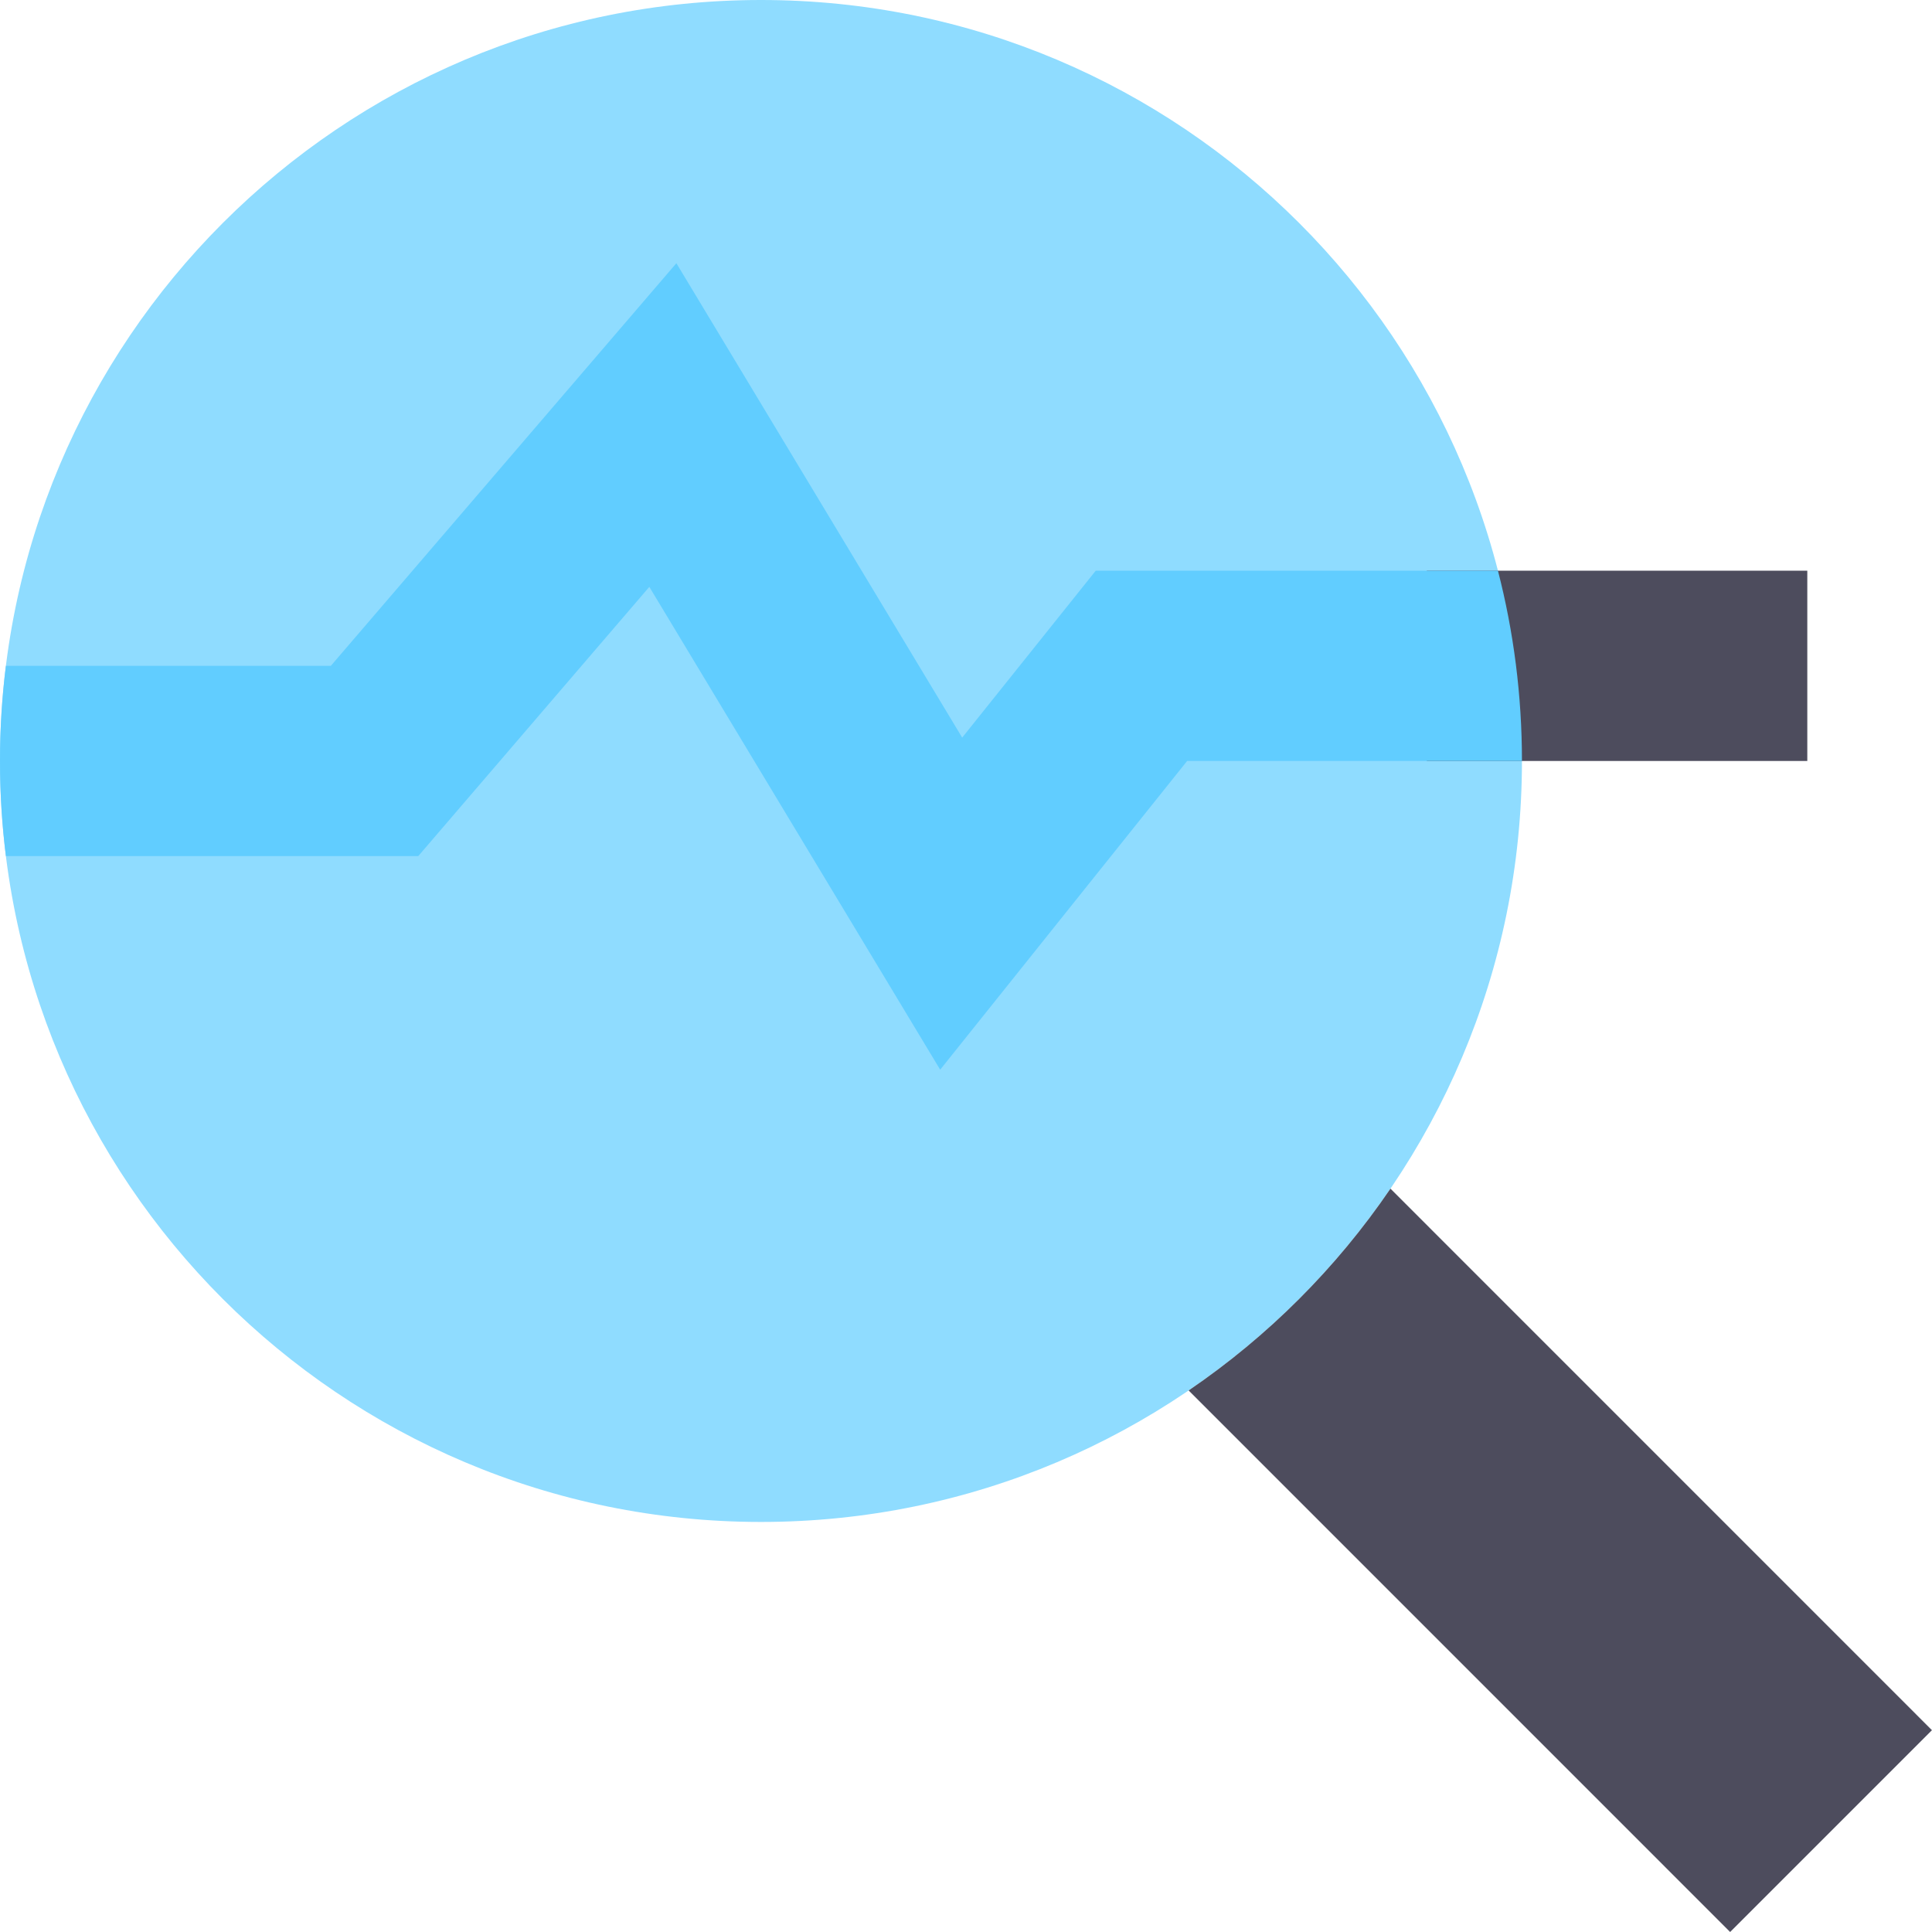
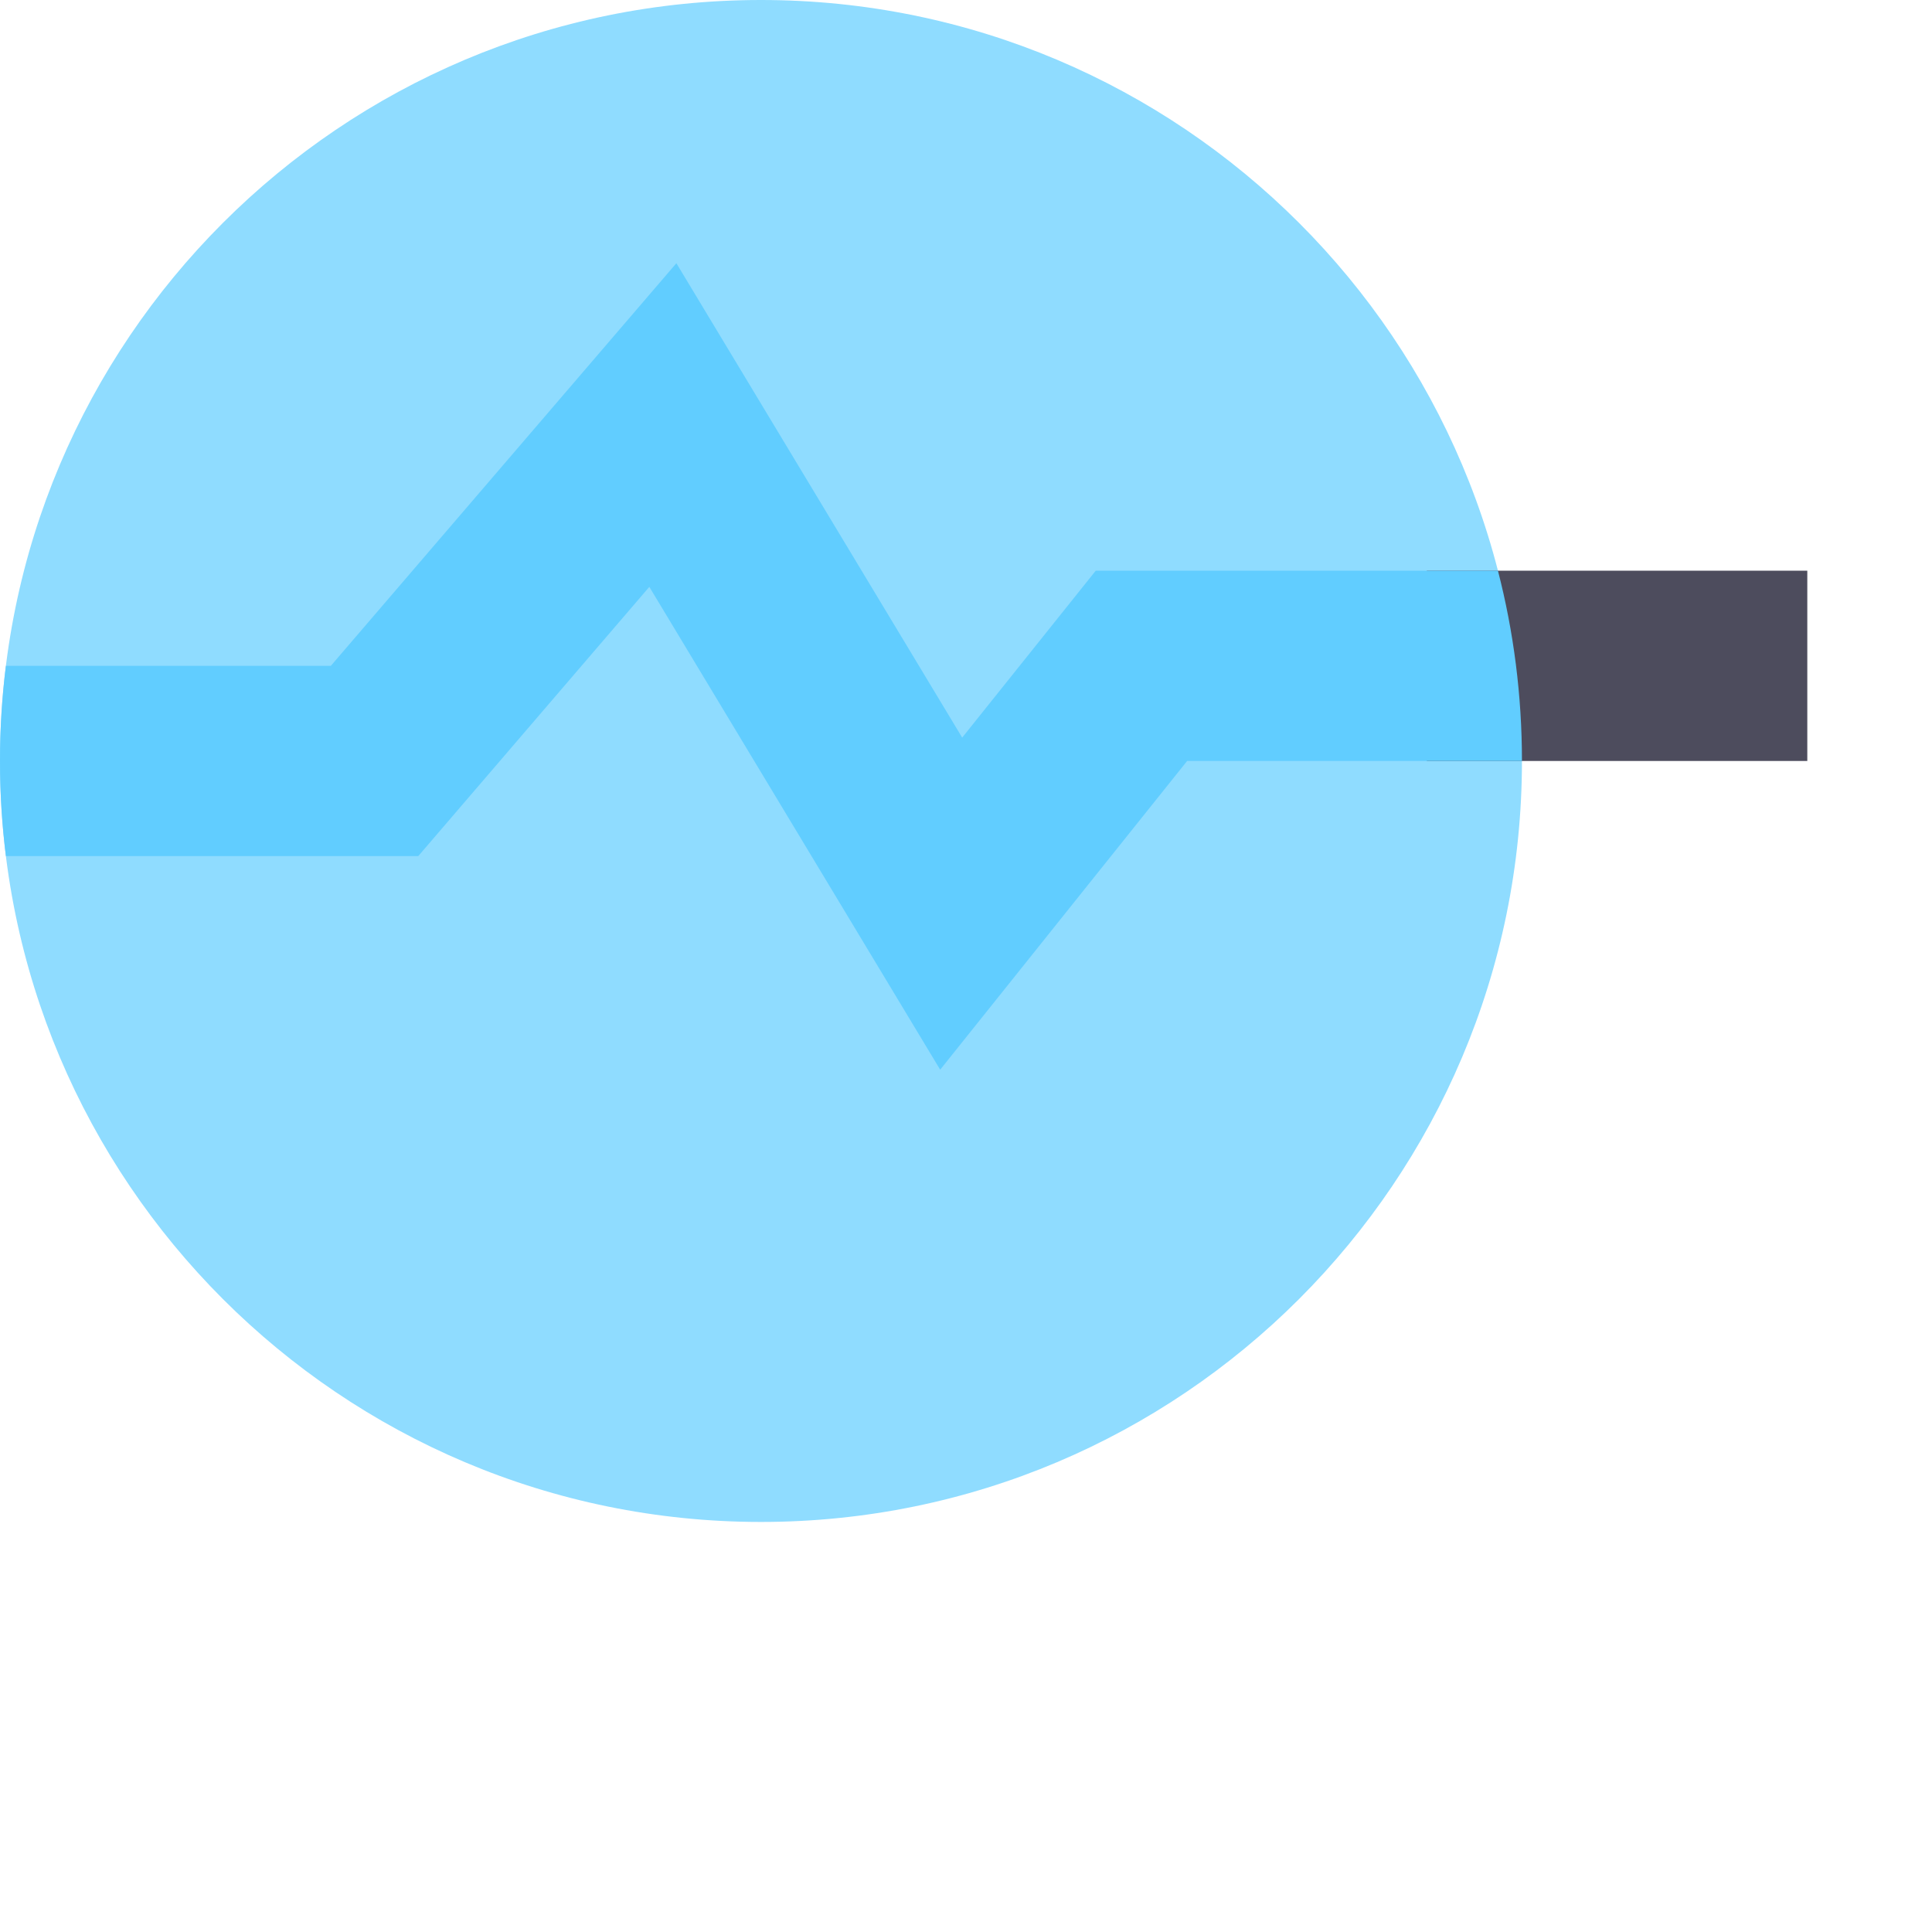
<svg xmlns="http://www.w3.org/2000/svg" width="33" height="33" viewBox="0 0 33 33" fill="none">
  <path d="M12.998 0C5.82 0 0 5.82 0 12.998C0 20.176 5.82 25.996 12.998 25.996C20.176 25.996 25.996 20.176 25.996 12.998C25.996 5.82 20.176 0 12.998 0Z" fill="#8FDCFF" />
-   <path d="M23.75 20.303C22.828 21.658 21.657 22.828 20.303 23.75L29.552 33L32.999 29.553L23.75 20.303Z" fill="#4D4C5D" />
  <path d="M30.87 9.748H24.371V12.998H30.87V9.748Z" fill="#4D4C5D" />
  <path d="M18.716 9.748L16.435 12.599L11.553 4.496L5.651 11.373H0.101C0.034 11.905 0 12.448 0 12.998C0 13.548 0.034 14.09 0.101 14.623H7.144L11.091 10.024L16.059 18.271L20.277 12.998H25.996C25.996 11.876 25.854 10.787 25.586 9.748H18.716Z" fill="#61CDFF" />
</svg>